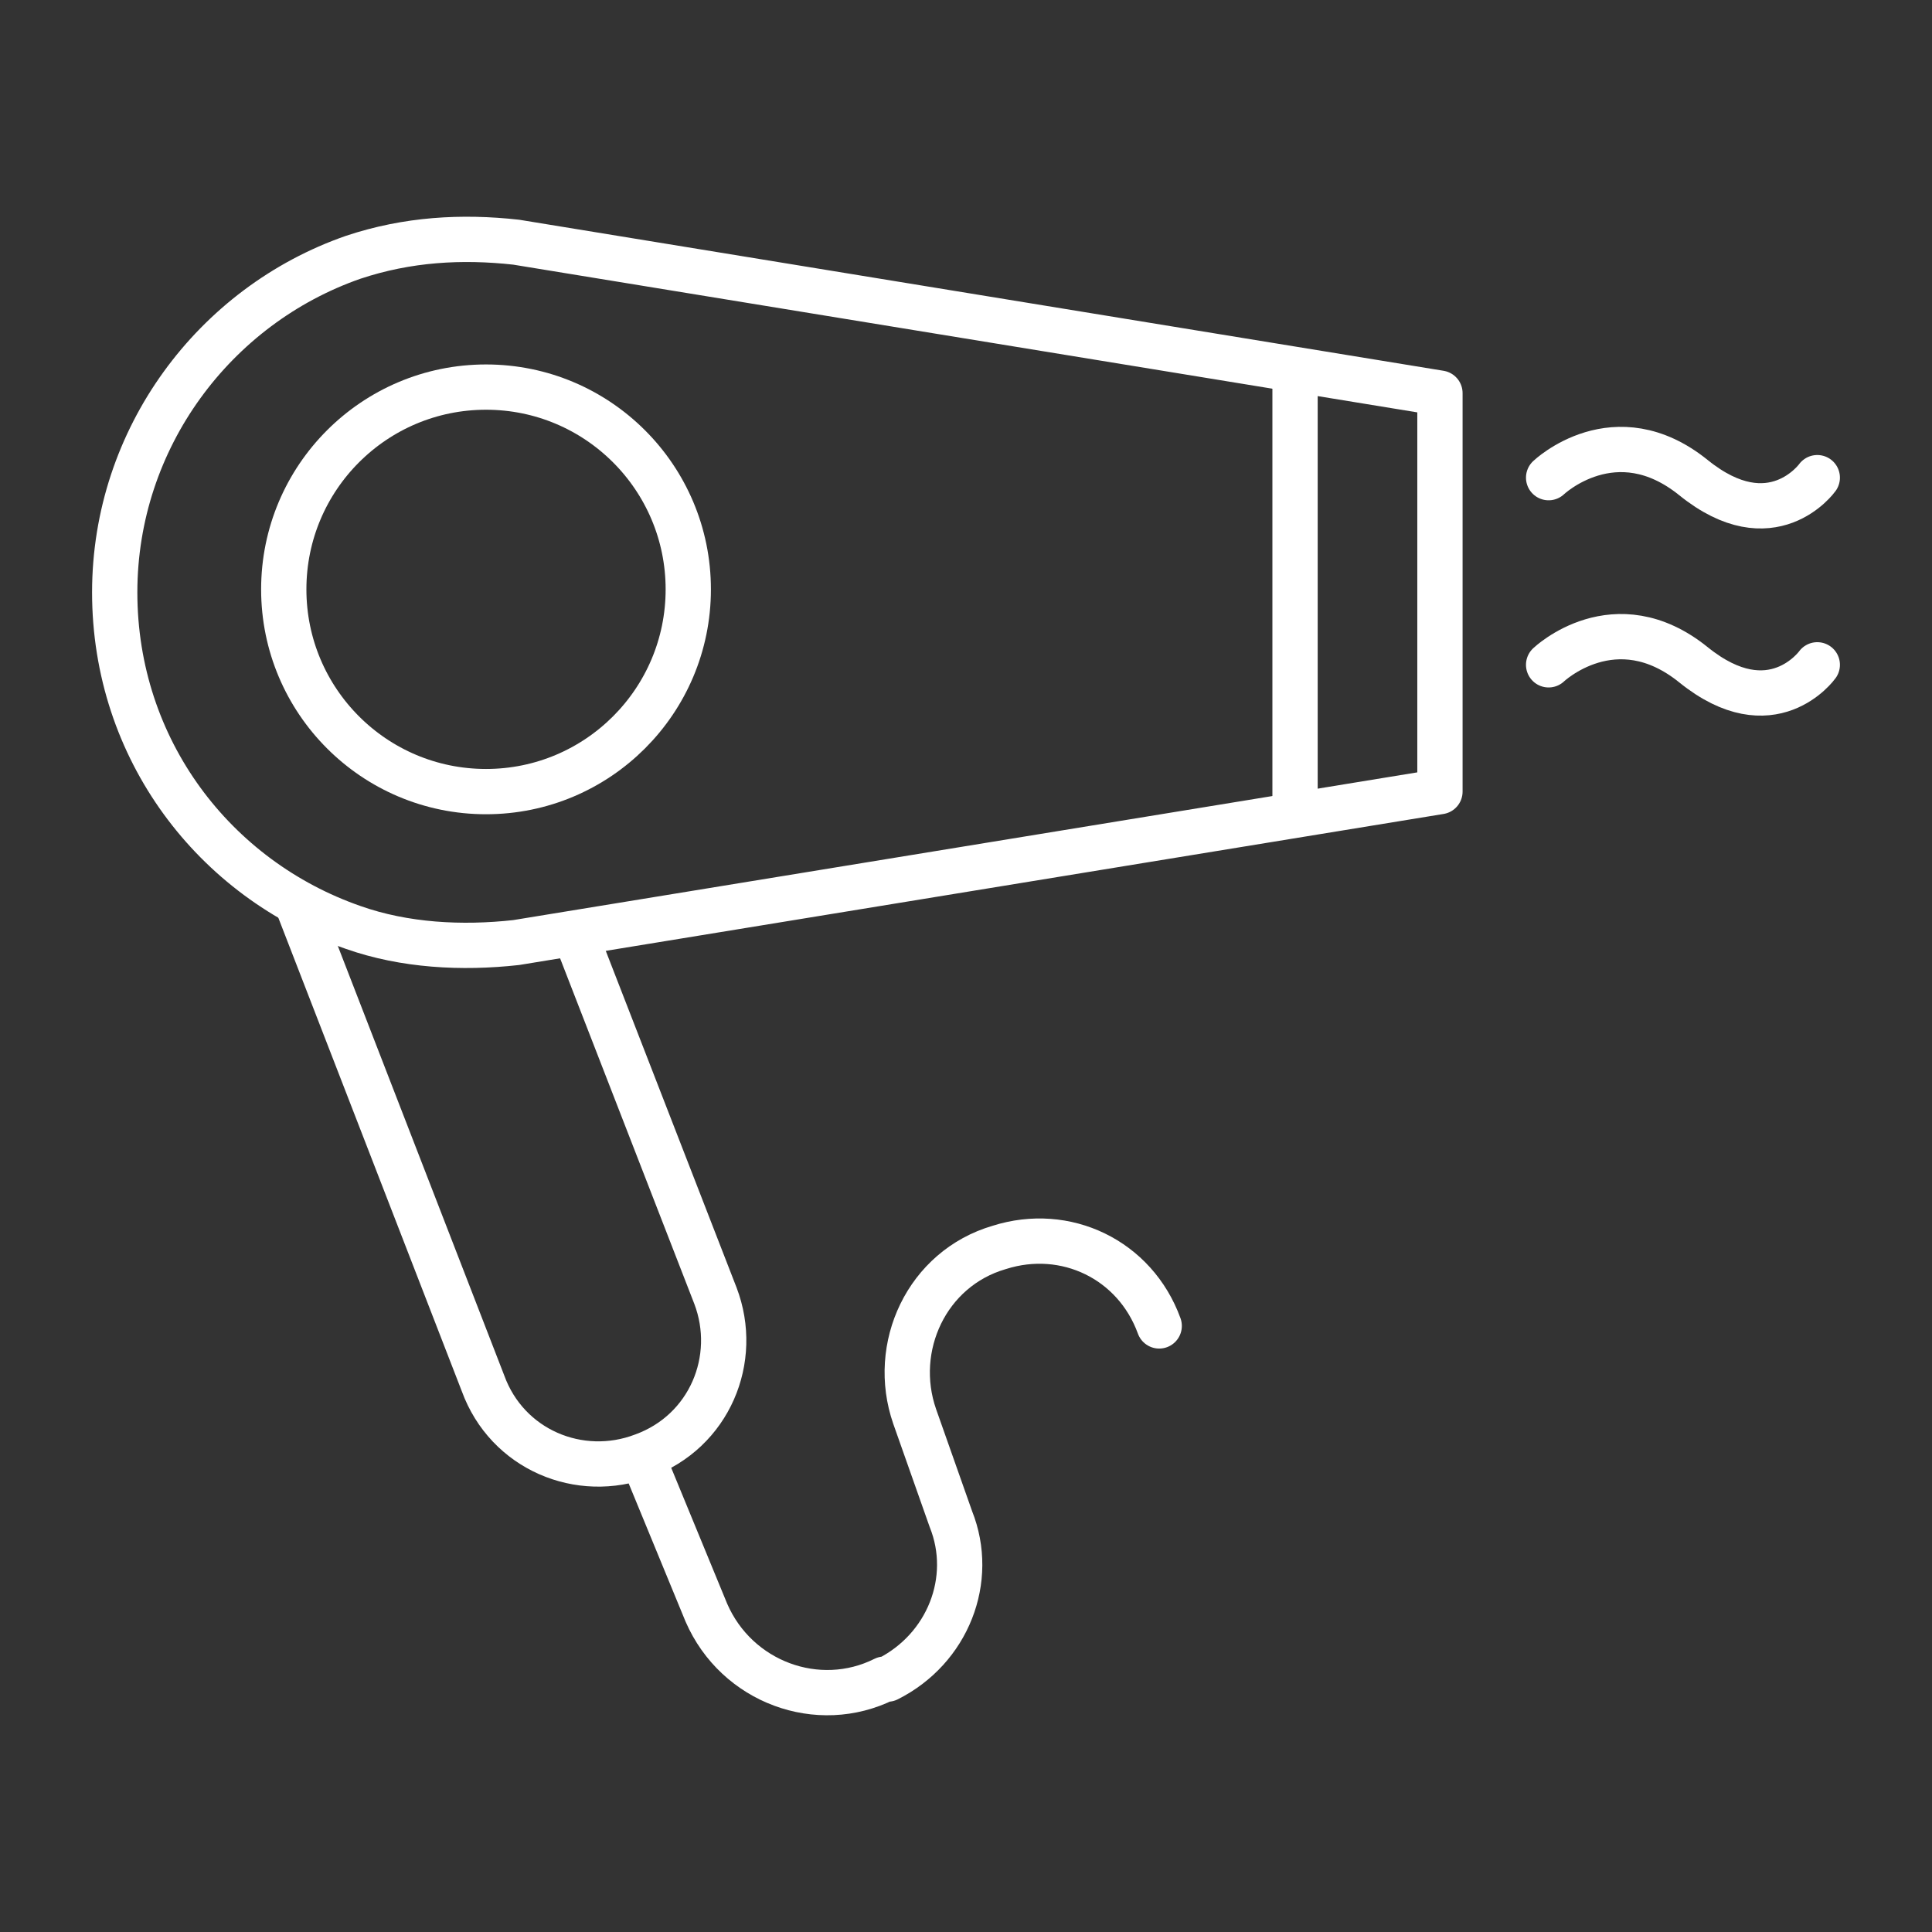
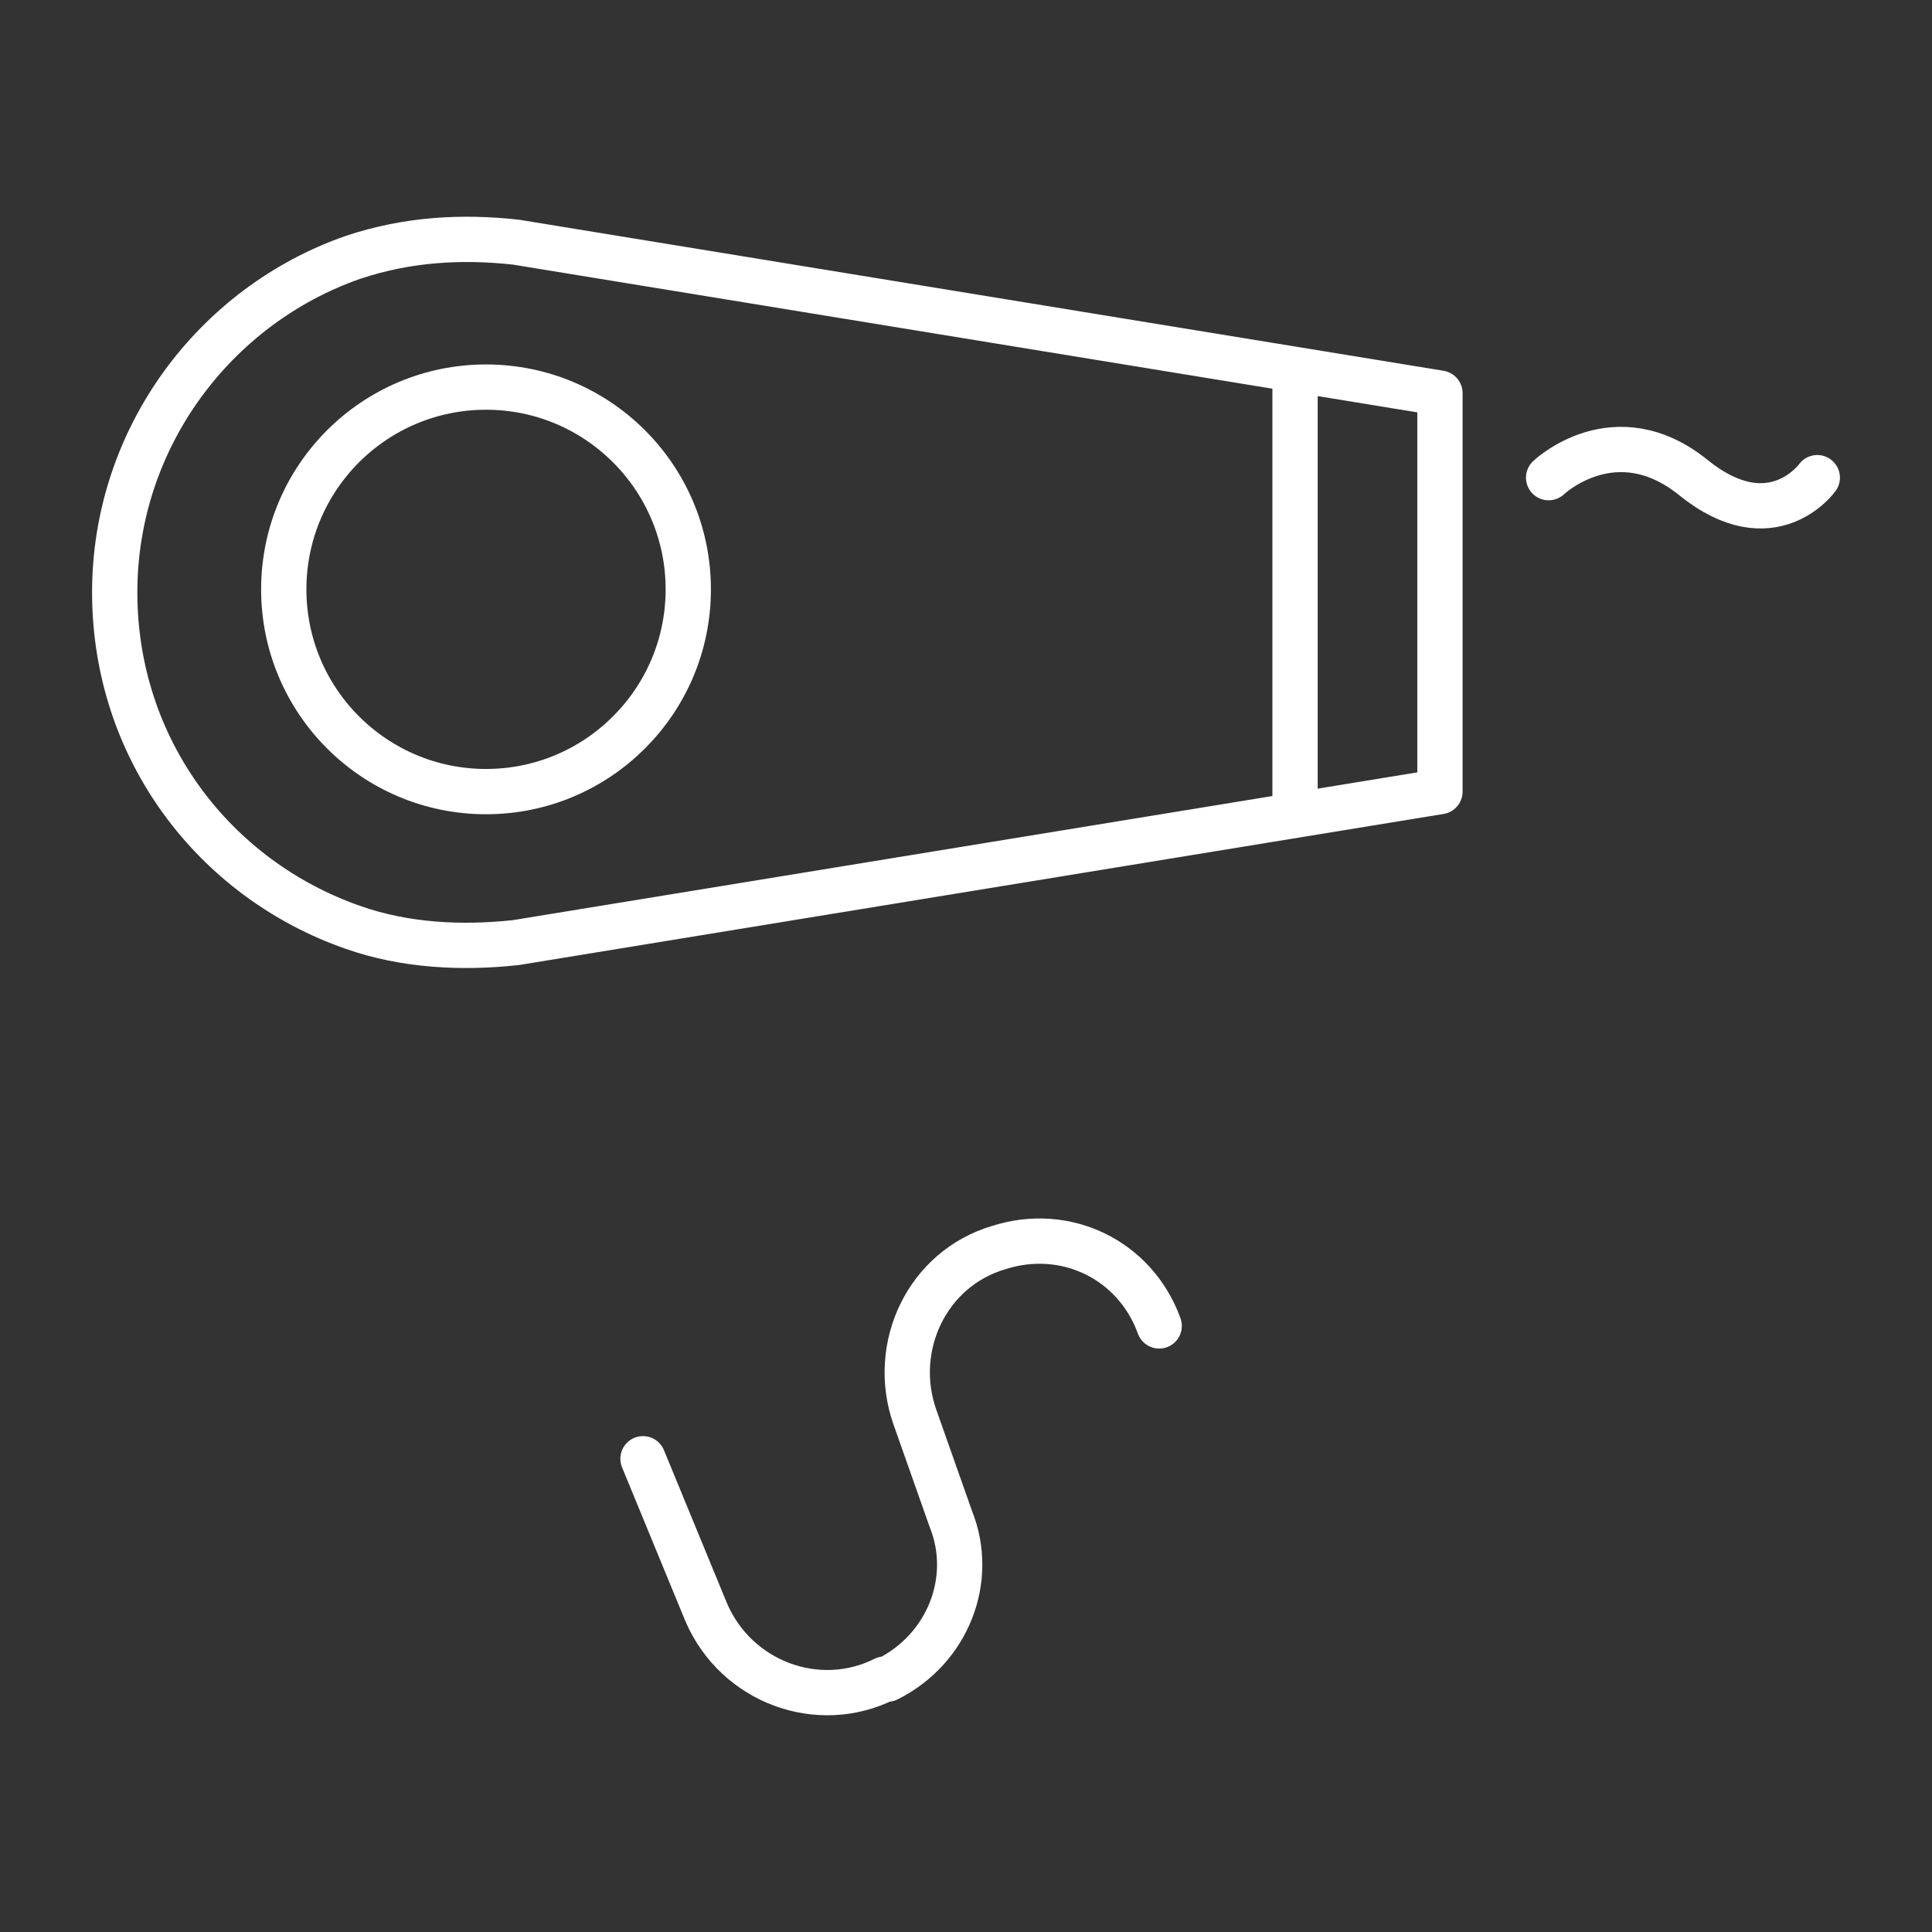
<svg xmlns="http://www.w3.org/2000/svg" version="1.1" width="64px" height="64px" viewBox="0,0,256,256">
  <rect x="0" y="0" width="256" height="256" fill="#333333" stroke="none" />
  <g fill="none" fill-rule="nonzero" stroke="#ffffff" stroke-width="1.5" stroke-linecap="none" stroke-linejoin="round" stroke-miterlimit="10" stroke-dasharray="" stroke-dashoffset="0" font-family="none" font-weight="none" font-size="none" text-anchor="none" style="mix-blend-mode: normal">
    <g transform="translate(0,-2.708) scale(4,4)">
      <g>
        <g>
          <path d="M47.7,13.7l-30.6,-5c-1.8,-0.2 -3.6,-0.1 -5.4,0.5c-4.6,1.6 -7.9,6 -7.9,11.1c0,5.2 3.3,9.5 7.9,11.1c1.7,0.6 3.6,0.7 5.4,0.5l30.6,-5z" stroke-linecap="butt" />
          <circle cx="16.1" cy="20.2" r="6.7" stroke-linecap="butt" />
-           <path d="M19,31.5l4.7,12.1c0.8,2.1 -0.2,4.5 -2.4,5.3v0c-2.1,0.8 -4.5,-0.2 -5.3,-2.4l-6.2,-16" stroke-linecap="butt" />
          <path d="M42.9,12.9v14.7" stroke-linecap="butt" />
          <path d="M21.3,49l2.1,5.1c1,2.3 3.7,3.3 5.9,2.2h0.1c2,-1 2.9,-3.3 2.1,-5.3l-1.2,-3.4c-0.8,-2.3 0.4,-4.9 2.8,-5.6v0c2.2,-0.7 4.5,0.4 5.3,2.6" stroke-linecap="round" />
        </g>
        <g stroke-linecap="round">
-           <path d="M60.2,22.7c0,0 -1.5,2.1 -4.1,0c-2.6,-2.1 -4.8,0 -4.8,0" />
          <path d="M60.2,16.5c0,0 -1.5,2.1 -4.1,0c-2.6,-2.1 -4.8,0 -4.8,0" />
        </g>
      </g>
    </g>
  </g>
</svg>